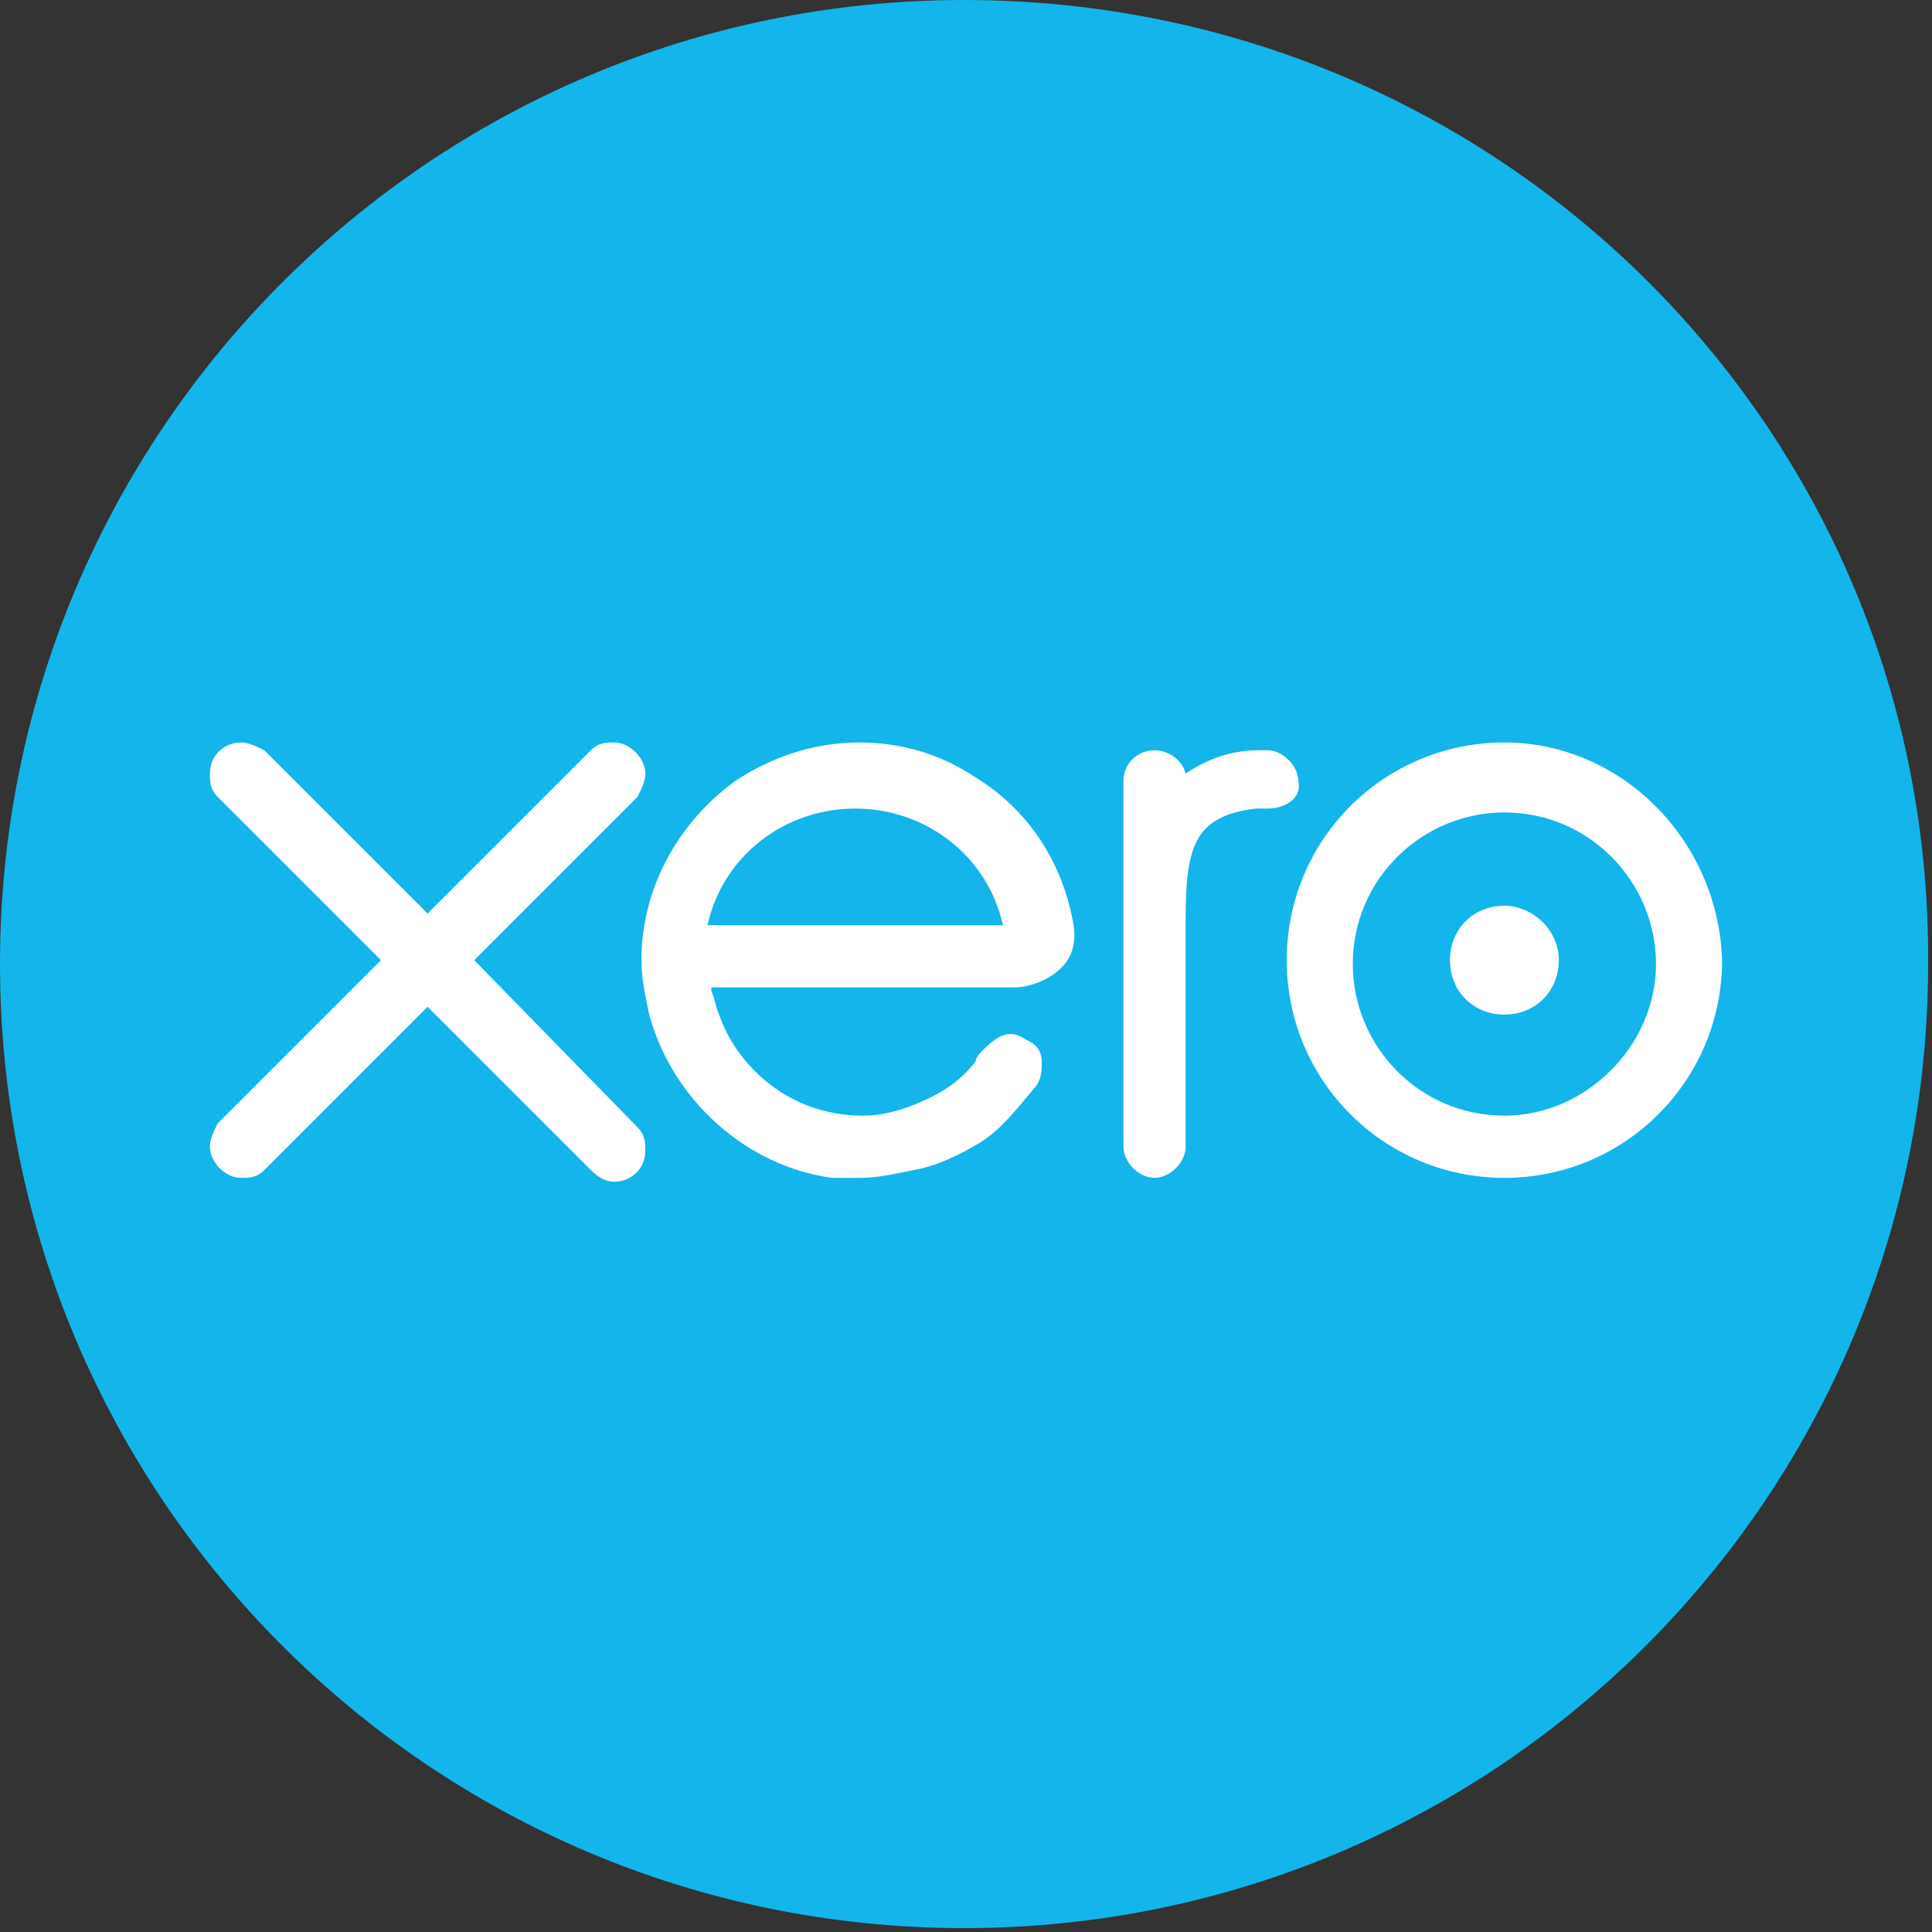
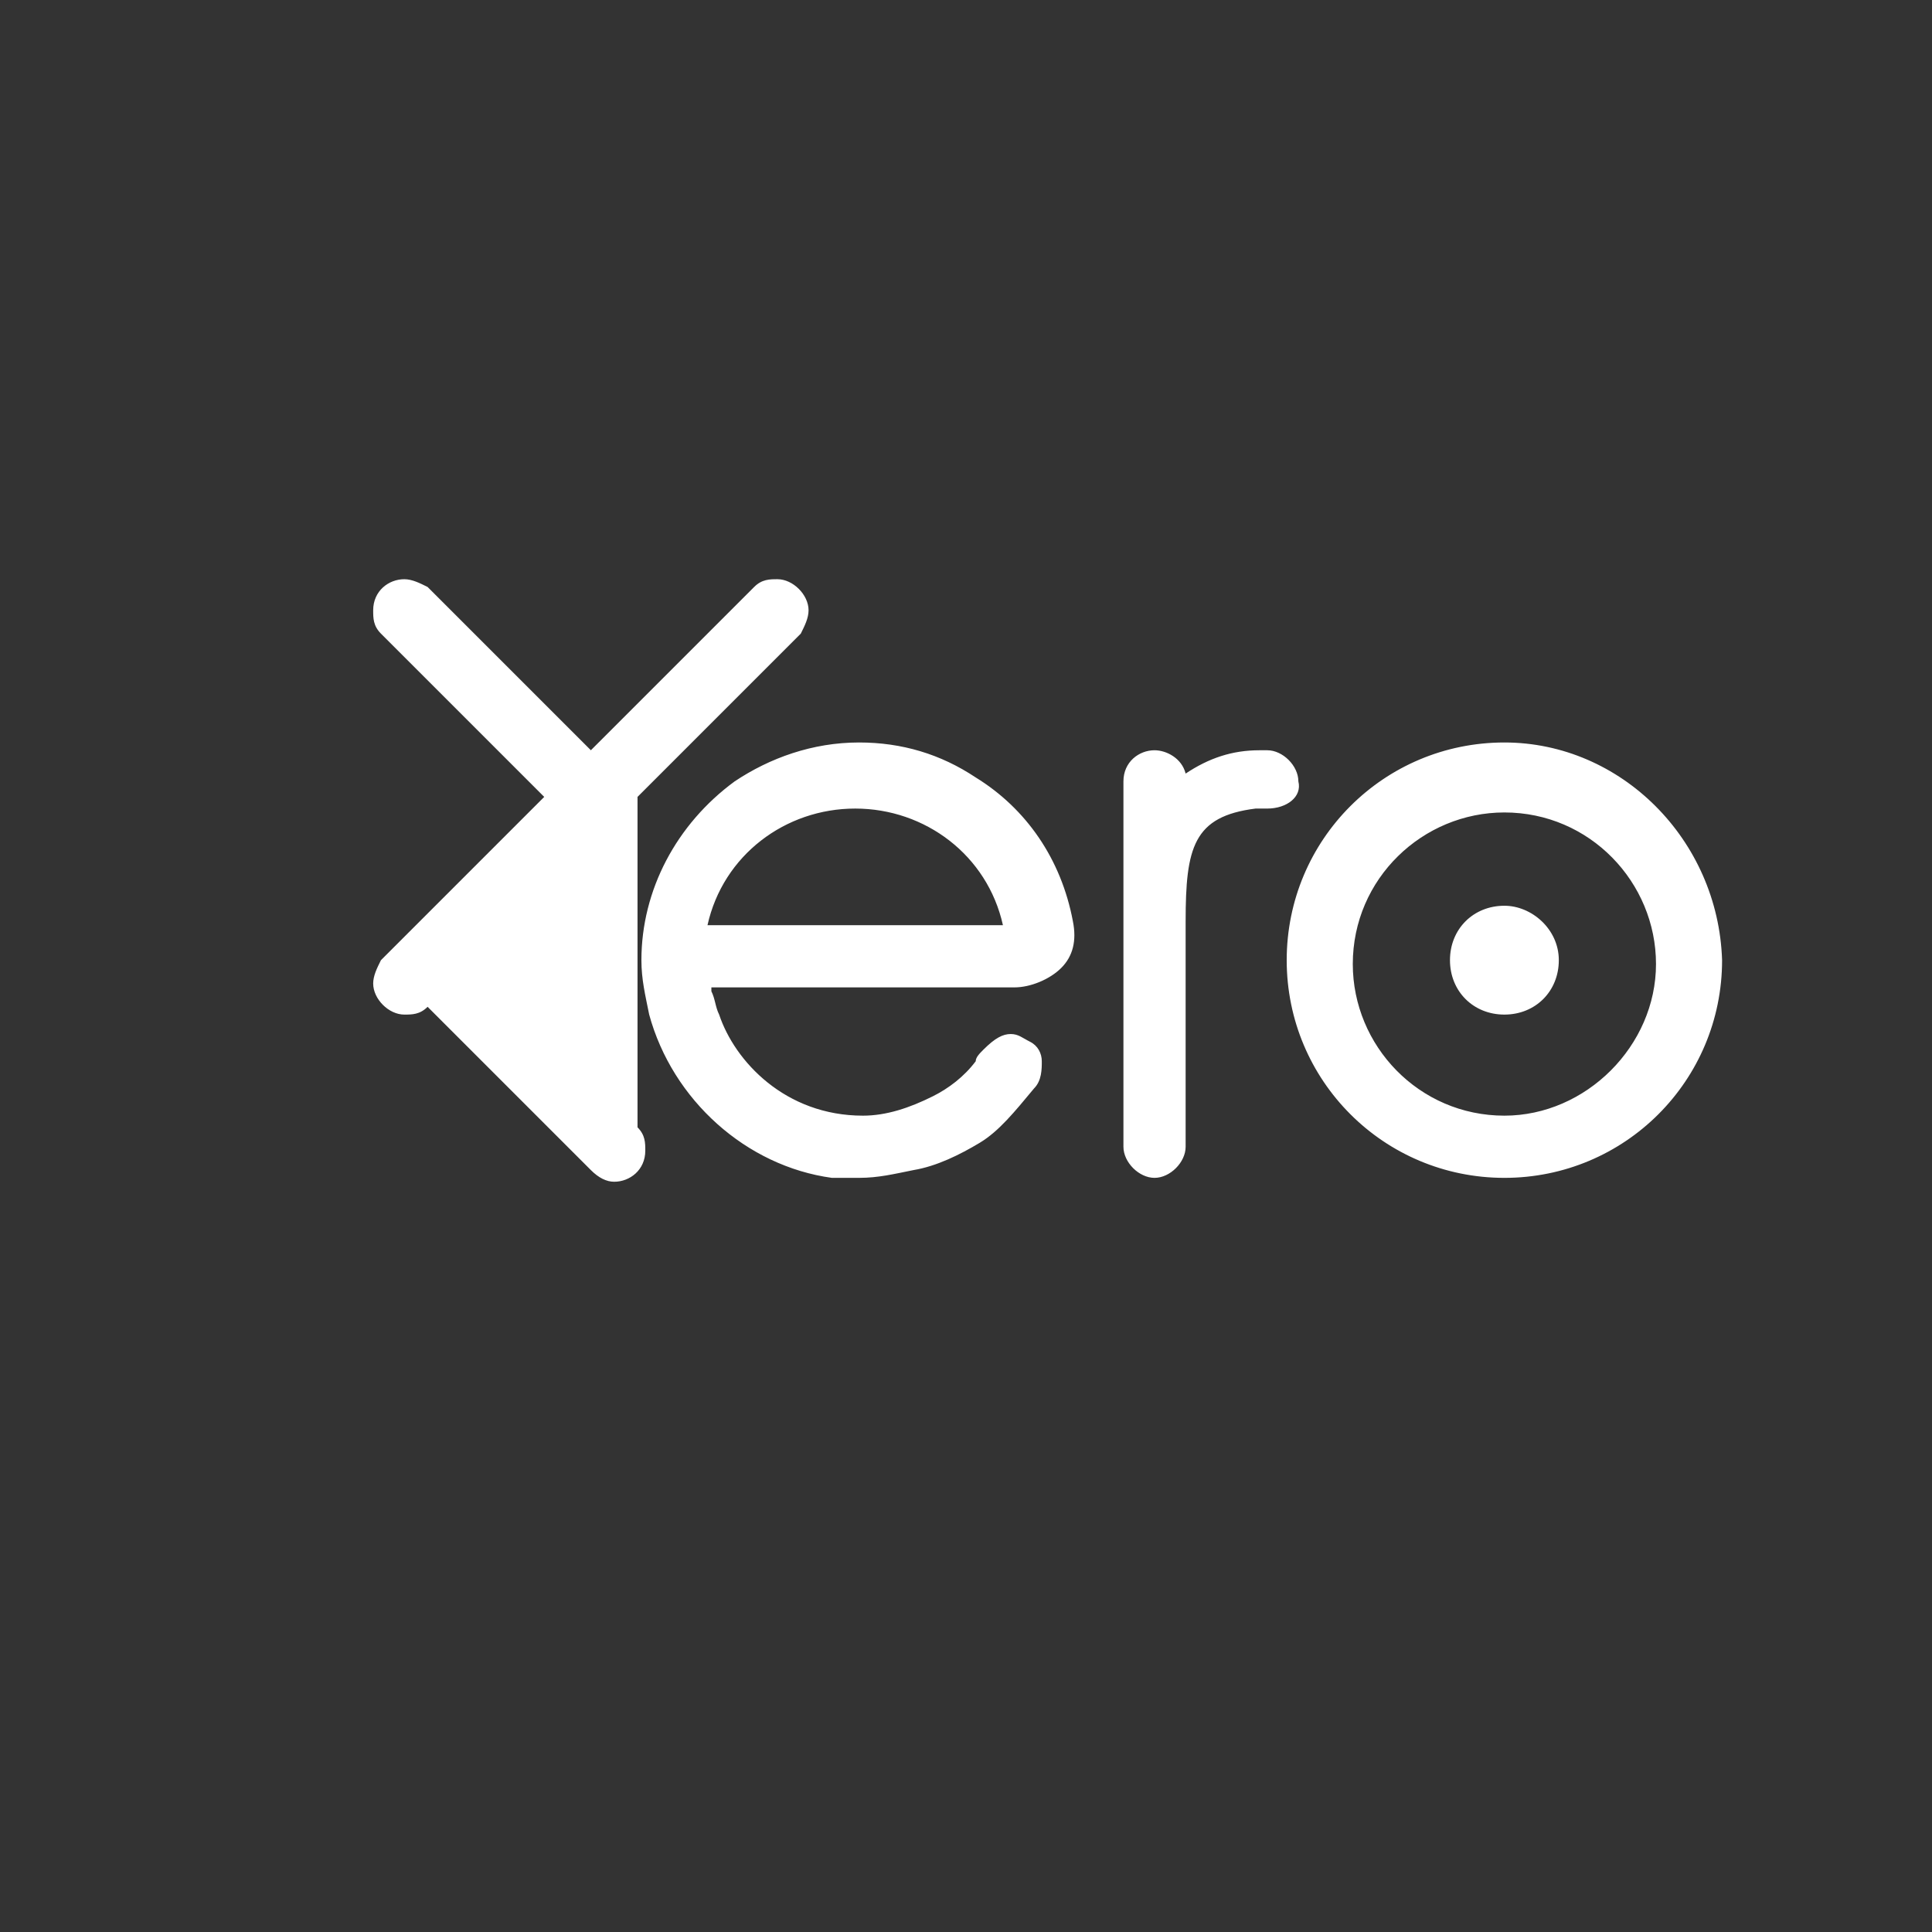
<svg xmlns="http://www.w3.org/2000/svg" version="1.1" id="Layer_1" x="0px" y="0px" viewBox="0 0 49.7 49.7" style="enable-background:new 0 0 49.7 49.7;" xml:space="preserve">
  <rect x="0" y="0" width="49.7" height="49.7" fill="#333333" stroke="none" />
  <style type="text/css">
	.st0{fill:#13B5EA;}
	.st1{fill:#FFFFFF;}
</style>
-   <path class="st0" d="M24.8,0C11.1,0,0,11.1,0,24.8c0,13.7,11.1,24.8,24.8,24.8c13.7,0,24.8-11.1,24.8-24.8C49.7,11.1,38.6,0,24.8,0" />
-   <path class="st1" d="M38.7,28.7c-2.2,0-3.9-1.8-3.9-3.9c0-2.2,1.8-3.9,3.9-3.9c2.2,0,3.9,1.8,3.9,3.9C42.6,26.9,40.8,28.7,38.7,28.7   M38.7,19.1c-3.1,0-5.6,2.5-5.6,5.6c0,3.1,2.5,5.6,5.6,5.6c3.1,0,5.6-2.5,5.6-5.6C44.2,21.6,41.7,19.1,38.7,19.1 M16.4,29  c0.2,0.2,0.2,0.4,0.2,0.6c0,0.5-0.4,0.8-0.8,0.8c-0.2,0-0.4-0.1-0.6-0.3l-4.2-4.2l-4.2,4.2c-0.2,0.2-0.4,0.2-0.6,0.2  c-0.4,0-0.8-0.4-0.8-0.8c0-0.2,0.1-0.4,0.2-0.6l4.2-4.2l-4.2-4.2c-0.2-0.2-0.2-0.4-0.2-0.6c0-0.5,0.4-0.8,0.8-0.8  c0.2,0,0.4,0.1,0.6,0.2l4.2,4.2l4.2-4.2c0.2-0.2,0.4-0.2,0.6-0.2c0.4,0,0.8,0.4,0.8,0.8c0,0.2-0.1,0.4-0.2,0.6l-4.2,4.2L16.4,29z   M32.6,20.8c0,0-0.2,0-0.3,0c-1.6,0.2-1.8,1-1.8,2.9v5.8c0,0.4-0.4,0.8-0.8,0.8c-0.4,0-0.8-0.4-0.8-0.8l0-9.4c0-0.5,0.4-0.8,0.8-0.8  c0.3,0,0.7,0.2,0.8,0.6c0.6-0.4,1.2-0.6,1.9-0.6l0.2,0c0.4,0,0.8,0.4,0.8,0.8C33.5,20.5,33.1,20.8,32.6,20.8 M40.1,24.7  c0,0.8-0.6,1.4-1.4,1.4c-0.8,0-1.4-0.6-1.4-1.4c0-0.8,0.6-1.4,1.4-1.4C39.4,23.3,40.1,23.9,40.1,24.7 M18.2,23.8c0.4-1.8,2-3,3.8-3  c1.8,0,3.4,1.2,3.8,3H18.2z M27.3,24.9c0.3-0.3,0.4-0.7,0.3-1.2c-0.3-1.6-1.2-2.9-2.5-3.7c-0.9-0.6-1.9-0.9-3-0.9  c-1.2,0-2.3,0.4-3.2,1c-1.5,1.1-2.4,2.8-2.4,4.6c0,0.5,0.1,0.9,0.2,1.4c0.6,2.2,2.5,3.9,4.7,4.2c0.2,0,0.4,0,0.7,0  c0.5,0,0.9-0.1,1.4-0.2c0.6-0.1,1.2-0.4,1.7-0.7c0.5-0.3,0.9-0.8,1.4-1.4l0,0c0.2-0.2,0.2-0.5,0.2-0.7c0-0.2-0.1-0.4-0.3-0.5  c-0.2-0.1-0.3-0.2-0.5-0.2c-0.2,0-0.4,0.1-0.7,0.4l0,0c-0.1,0.1-0.2,0.2-0.2,0.3c-0.3,0.4-0.7,0.7-1.1,0.9c-0.6,0.3-1.2,0.5-1.8,0.5  c-2,0-3.3-1.4-3.7-2.6c-0.1-0.2-0.1-0.4-0.2-0.6c0,0,0,0,0-0.1l7.8,0C26.5,25.4,27,25.2,27.3,24.9" />
+   <path class="st1" d="M38.7,28.7c-2.2,0-3.9-1.8-3.9-3.9c0-2.2,1.8-3.9,3.9-3.9c2.2,0,3.9,1.8,3.9,3.9C42.6,26.9,40.8,28.7,38.7,28.7   M38.7,19.1c-3.1,0-5.6,2.5-5.6,5.6c0,3.1,2.5,5.6,5.6,5.6c3.1,0,5.6-2.5,5.6-5.6C44.2,21.6,41.7,19.1,38.7,19.1 M16.4,29  c0.2,0.2,0.2,0.4,0.2,0.6c0,0.5-0.4,0.8-0.8,0.8c-0.2,0-0.4-0.1-0.6-0.3l-4.2-4.2c-0.2,0.2-0.4,0.2-0.6,0.2  c-0.4,0-0.8-0.4-0.8-0.8c0-0.2,0.1-0.4,0.2-0.6l4.2-4.2l-4.2-4.2c-0.2-0.2-0.2-0.4-0.2-0.6c0-0.5,0.4-0.8,0.8-0.8  c0.2,0,0.4,0.1,0.6,0.2l4.2,4.2l4.2-4.2c0.2-0.2,0.4-0.2,0.6-0.2c0.4,0,0.8,0.4,0.8,0.8c0,0.2-0.1,0.4-0.2,0.6l-4.2,4.2L16.4,29z   M32.6,20.8c0,0-0.2,0-0.3,0c-1.6,0.2-1.8,1-1.8,2.9v5.8c0,0.4-0.4,0.8-0.8,0.8c-0.4,0-0.8-0.4-0.8-0.8l0-9.4c0-0.5,0.4-0.8,0.8-0.8  c0.3,0,0.7,0.2,0.8,0.6c0.6-0.4,1.2-0.6,1.9-0.6l0.2,0c0.4,0,0.8,0.4,0.8,0.8C33.5,20.5,33.1,20.8,32.6,20.8 M40.1,24.7  c0,0.8-0.6,1.4-1.4,1.4c-0.8,0-1.4-0.6-1.4-1.4c0-0.8,0.6-1.4,1.4-1.4C39.4,23.3,40.1,23.9,40.1,24.7 M18.2,23.8c0.4-1.8,2-3,3.8-3  c1.8,0,3.4,1.2,3.8,3H18.2z M27.3,24.9c0.3-0.3,0.4-0.7,0.3-1.2c-0.3-1.6-1.2-2.9-2.5-3.7c-0.9-0.6-1.9-0.9-3-0.9  c-1.2,0-2.3,0.4-3.2,1c-1.5,1.1-2.4,2.8-2.4,4.6c0,0.5,0.1,0.9,0.2,1.4c0.6,2.2,2.5,3.9,4.7,4.2c0.2,0,0.4,0,0.7,0  c0.5,0,0.9-0.1,1.4-0.2c0.6-0.1,1.2-0.4,1.7-0.7c0.5-0.3,0.9-0.8,1.4-1.4l0,0c0.2-0.2,0.2-0.5,0.2-0.7c0-0.2-0.1-0.4-0.3-0.5  c-0.2-0.1-0.3-0.2-0.5-0.2c-0.2,0-0.4,0.1-0.7,0.4l0,0c-0.1,0.1-0.2,0.2-0.2,0.3c-0.3,0.4-0.7,0.7-1.1,0.9c-0.6,0.3-1.2,0.5-1.8,0.5  c-2,0-3.3-1.4-3.7-2.6c-0.1-0.2-0.1-0.4-0.2-0.6c0,0,0,0,0-0.1l7.8,0C26.5,25.4,27,25.2,27.3,24.9" />
</svg>